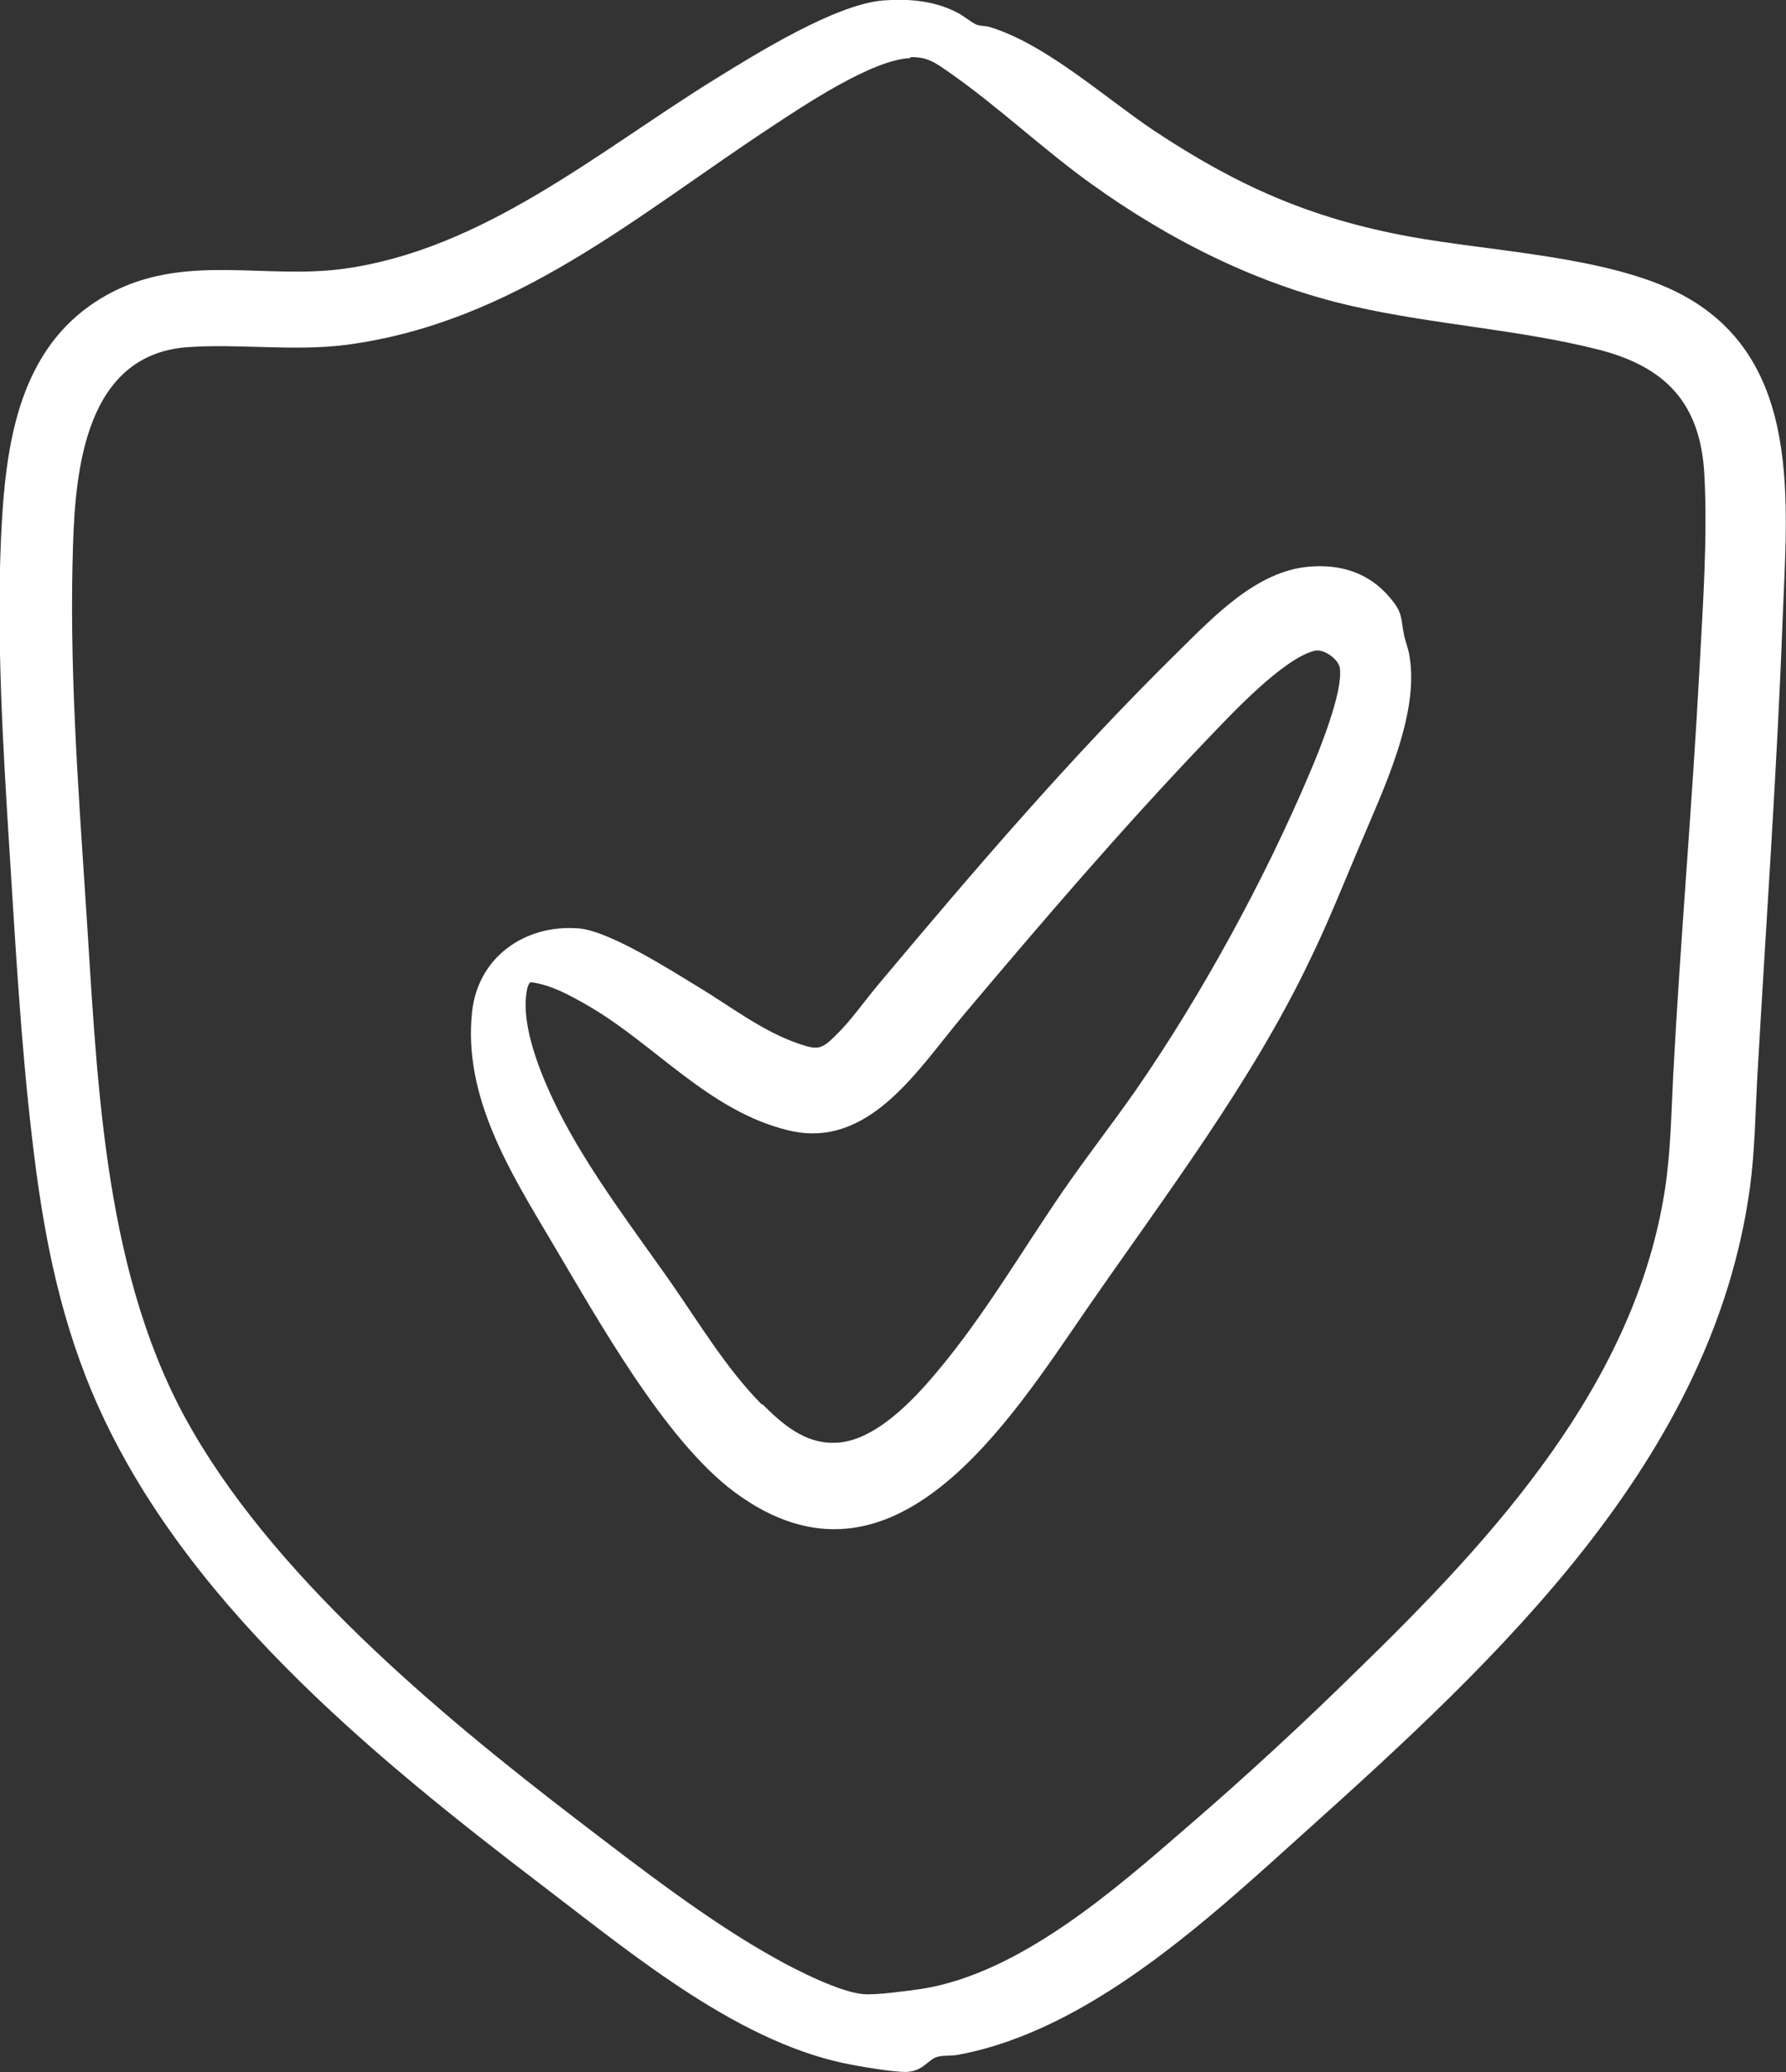
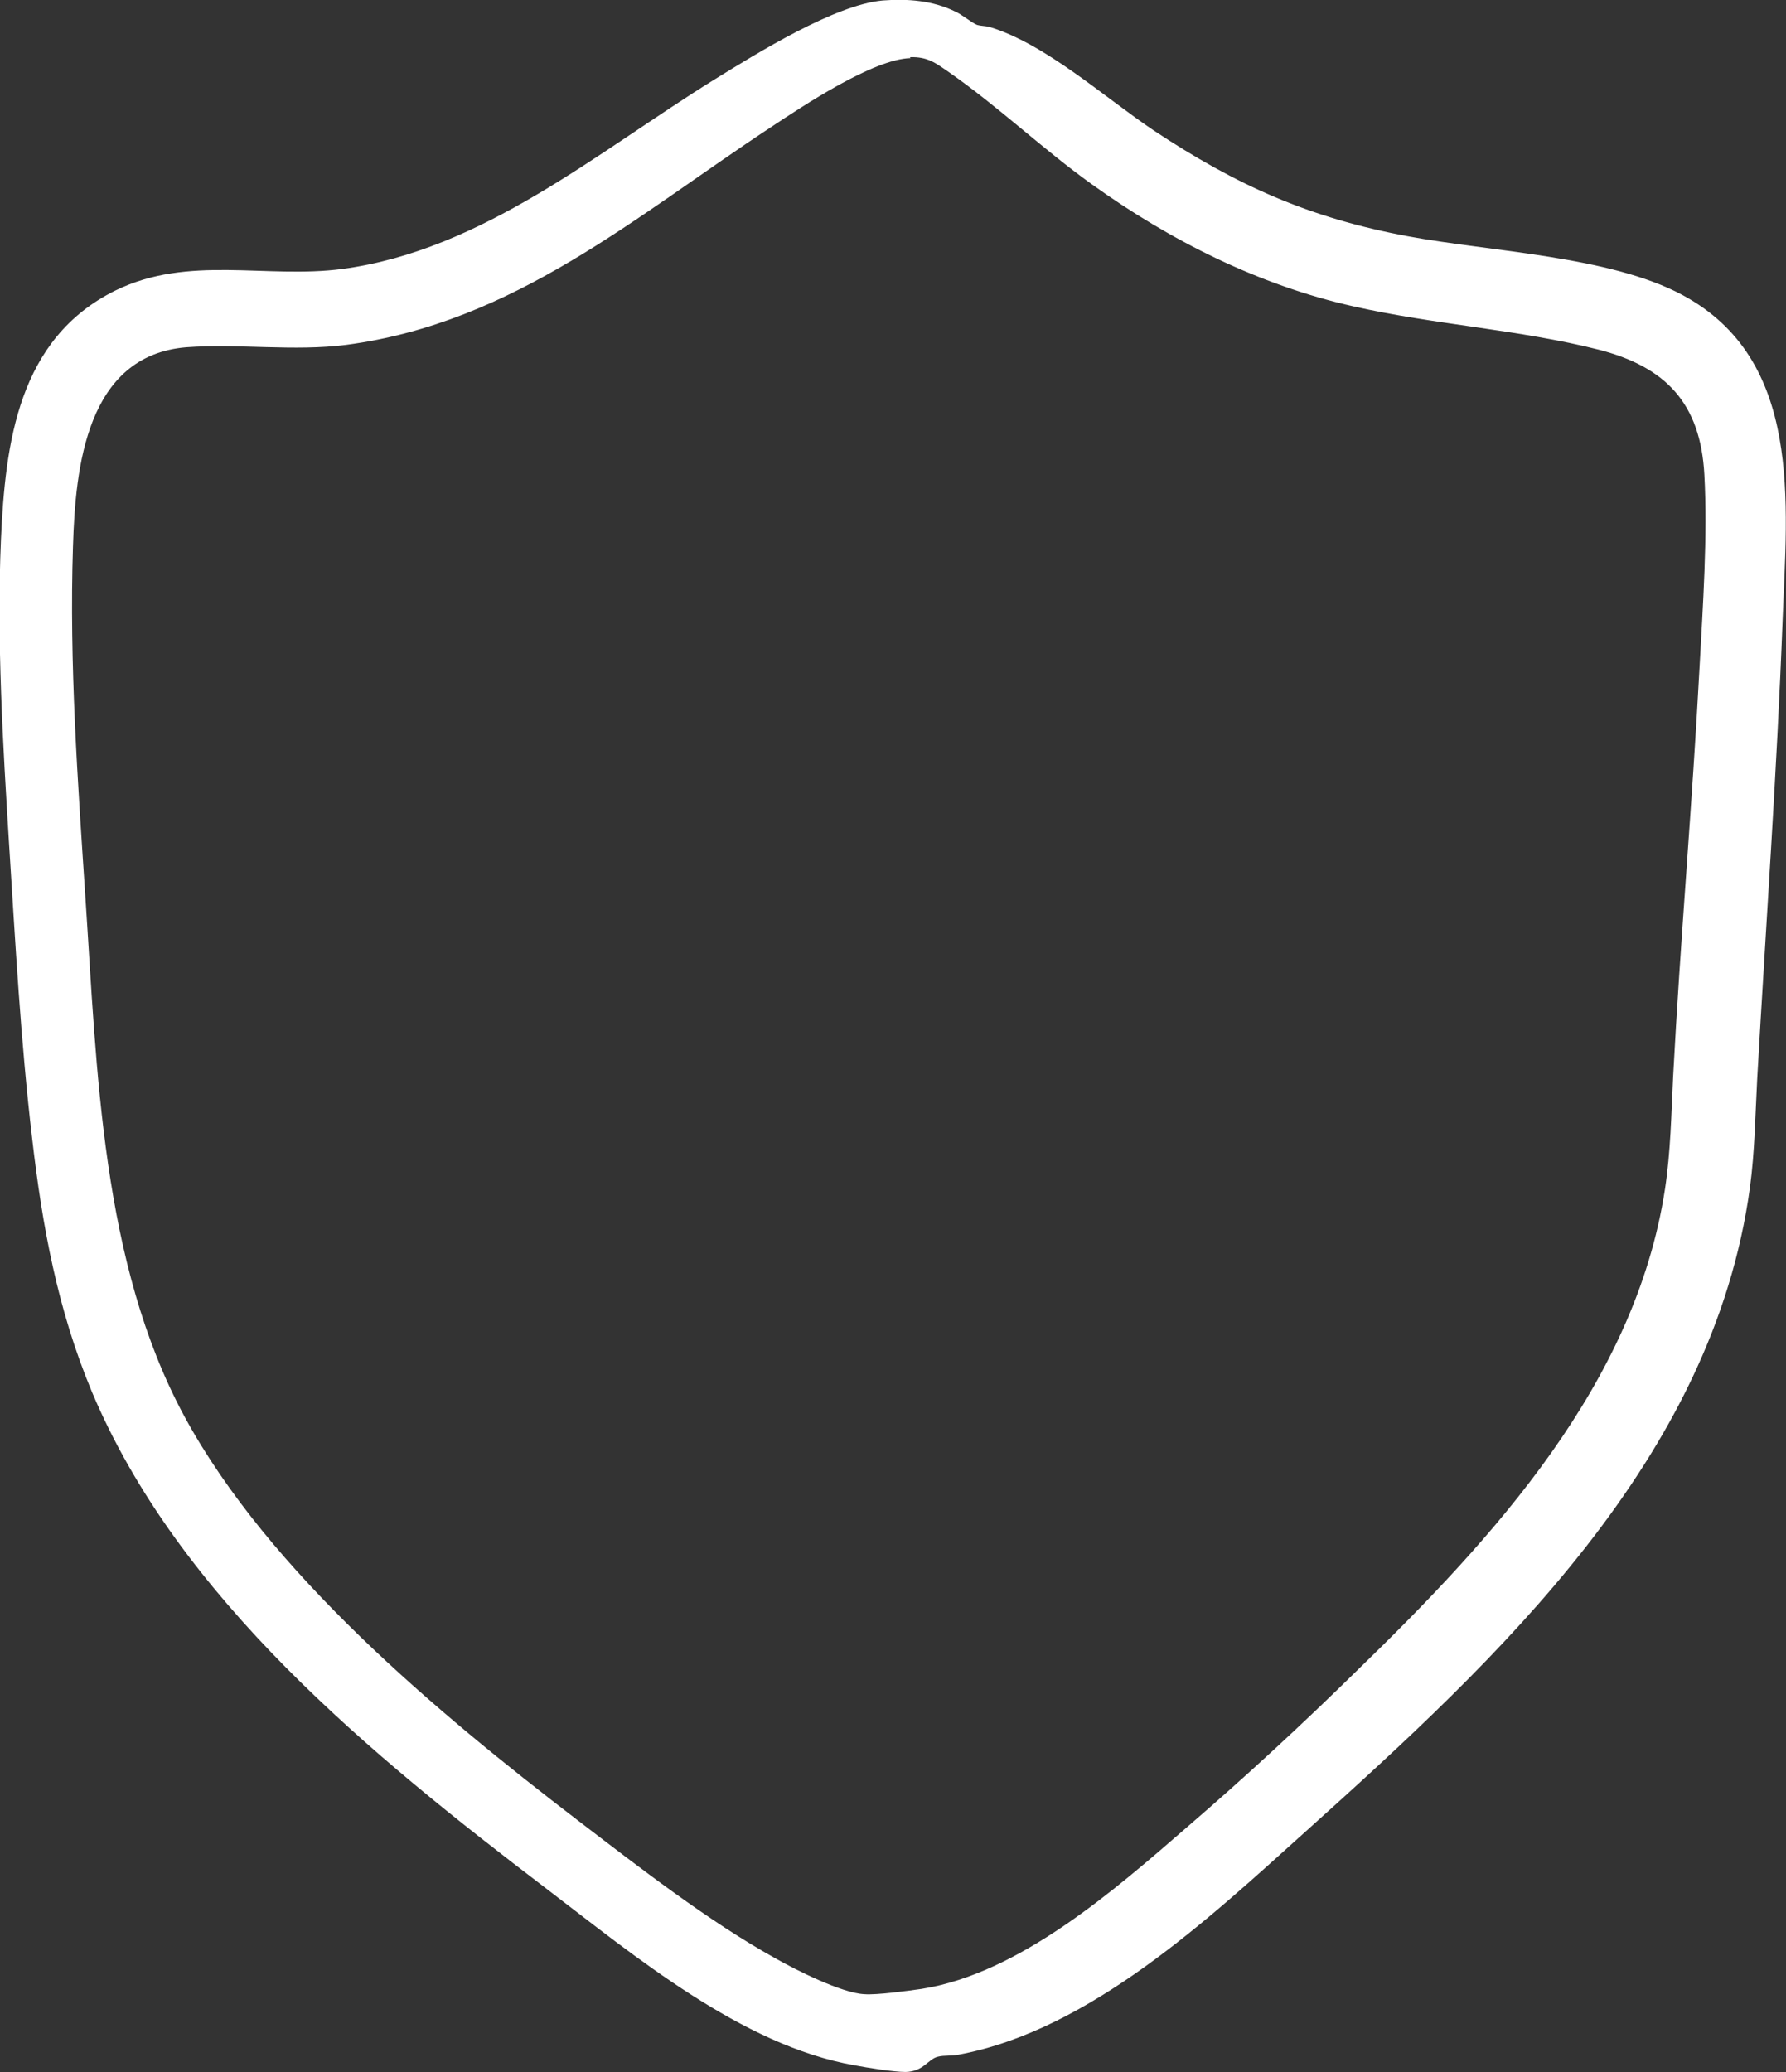
<svg xmlns="http://www.w3.org/2000/svg" id="Layer_2" version="1.1" viewBox="0 0 371.9 431.4">
  <rect x="0" y="0" width="371.9" height="431.4" fill="#333333" stroke="none" />
  <defs>
    <style>
      .st0 {
        fill: #fff;
      }
    </style>
  </defs>
  <g id="Layer_1-2">
    <g>
-       <path class="st0" d="M183.8.1c5.2-.4,10.4,0,15.1,2.3,1.4.6,3.5,2.4,4.6,2.8.7.2,1.7.2,2.5.4,11.7,3.5,24,14.7,34.3,21.6,17.2,11.4,32.4,18.2,52.9,22,17.2,3.2,42,4.1,57.1,12.2,25.2,13.5,21.8,43.4,20.9,67.6-1.2,31.9-3.5,63.9-5.3,95.7-.4,7.5-.5,15.1-1.5,22.5-7.7,56.6-52.3,98-92.6,134.2-20,18-44.8,41.3-72.2,46.4-1.5.3-3,.1-4.2.4-2.1.4-3,3.1-6.8,3.2-2.5,0-8.1-.9-10.7-1.4-23.4-4.1-45.8-22.8-64.3-36.9-36.2-27.6-76.4-60.3-94.5-103.4-7.1-17-10.3-34.4-12.4-52.6-2.4-20.3-3.5-40.8-4.8-61.2-1.3-20.9-2.6-42.6-1.7-63.6.9-20.1,3.6-41.8,23.8-51.8,15.3-7.5,31.4-2.4,47.3-4.5,29.2-3.9,53.2-24.4,77.4-39.4C157.6,11.1,173.8,1,183.8.1ZM189.6,12.1c-7.8.2-22.3,9.9-29.1,14.4-28.1,18.5-53.5,40.7-88.4,45.3-10.9,1.4-22.5-.3-33.3.5-20.8,1.7-23.1,25-23.6,41.4-.8,24.5,1,49.1,2.6,73.4,2.4,35.7,3.3,75.8,20.6,107.8,17.6,32.5,52.8,61.8,81.9,84.1,12.7,9.7,27.2,21,41.1,28.7,4.2,2.4,13.9,7.3,18.6,7.5,2.6.2,9.1-.7,11.9-1.1,20.4-3.2,40.2-20.6,55.3-33.7,12.2-10.5,24.1-21.5,35.6-32.8,28.2-27.4,57.7-59.5,63.9-100,1.2-7.9,1.3-15.6,1.7-23.5,1.5-28.4,4-56.8,5.5-85.2.7-12.8,1.7-27.3,1-40.1-.8-14.8-8-22.4-22-26-16.6-4.2-34.2-5.2-51-9-19.7-4.4-38.2-13.7-54.5-25.4-10.2-7.3-19.4-16.1-29.7-23.3-2.9-2-4.5-3.3-8.2-3.2h0Z" />
-       <path class="st0" d="M272.4,118c6.7-.6,12.6,1.2,17,6.4,2.8,3.3,2.2,4.1,3,8,.3,1.3.9,2.8,1.1,4.2,2.1,12.3-5.6,28.1-10.3,39.3-3.4,8-6.6,16.1-10.4,23.9-12.2,25.6-30.3,49.3-46.4,72.6s-40.4,62.7-73.4,38.3c-14.6-10.8-28.7-36.3-38.1-52.1-8.6-14.5-18.5-30.2-16.6-47.9,1.2-11.4,11-18.3,22.2-17.4,6.4.5,19.3,8.8,25.1,12.3,6.6,4,13.3,9.2,20.7,11.7,3.8,1.3,4.7,1.3,7.6-1.6,3.3-3.2,5.9-7,8.9-10.6,20.2-24.1,40.4-47.7,62.9-69.8,7.2-7.1,16.1-16.4,26.8-17.3h0ZM158.8,292.4c4.1,4.1,8.7,8.1,14.8,8,8.4,0,16.7-9,21.7-15,9.8-11.7,17.5-25,26.1-37.5,4.9-7.1,10.2-13.9,15.1-20.9,13.7-19.8,26.8-43.8,36.2-66,2.1-4.9,7-17,6.3-21.9-.3-1.9-3.4-4.1-5.3-3.6-6.6,1.7-17.2,13.1-22.1,18.2-17.8,18.6-34.6,38.2-51.1,57.8-9.2,10.9-19.4,27.8-36.1,23.9s-28-18-42.1-26.1c-3.7-2.1-7.4-4.2-11.7-4.8-.5.1-.7.9-.8,1.3-1.8,8.1,3.8,20.4,7.6,27.6,6.2,11.6,14.4,22.4,22,33.2,6.1,8.7,11.7,18.2,19.2,25.8h0Z" />
+       <path class="st0" d="M183.8.1c5.2-.4,10.4,0,15.1,2.3,1.4.6,3.5,2.4,4.6,2.8.7.2,1.7.2,2.5.4,11.7,3.5,24,14.7,34.3,21.6,17.2,11.4,32.4,18.2,52.9,22,17.2,3.2,42,4.1,57.1,12.2,25.2,13.5,21.8,43.4,20.9,67.6-1.2,31.9-3.5,63.9-5.3,95.7-.4,7.5-.5,15.1-1.5,22.5-7.7,56.6-52.3,98-92.6,134.2-20,18-44.8,41.3-72.2,46.4-1.5.3-3,.1-4.2.4-2.1.4-3,3.1-6.8,3.2-2.5,0-8.1-.9-10.7-1.4-23.4-4.1-45.8-22.8-64.3-36.9-36.2-27.6-76.4-60.3-94.5-103.4-7.1-17-10.3-34.4-12.4-52.6-2.4-20.3-3.5-40.8-4.8-61.2-1.3-20.9-2.6-42.6-1.7-63.6.9-20.1,3.6-41.8,23.8-51.8,15.3-7.5,31.4-2.4,47.3-4.5,29.2-3.9,53.2-24.4,77.4-39.4C157.6,11.1,173.8,1,183.8.1ZM189.6,12.1c-7.8.2-22.3,9.9-29.1,14.4-28.1,18.5-53.5,40.7-88.4,45.3-10.9,1.4-22.5-.3-33.3.5-20.8,1.7-23.1,25-23.6,41.4-.8,24.5,1,49.1,2.6,73.4,2.4,35.7,3.3,75.8,20.6,107.8,17.6,32.5,52.8,61.8,81.9,84.1,12.7,9.7,27.2,21,41.1,28.7,4.2,2.4,13.9,7.3,18.6,7.5,2.6.2,9.1-.7,11.9-1.1,20.4-3.2,40.2-20.6,55.3-33.7,12.2-10.5,24.1-21.5,35.6-32.8,28.2-27.4,57.7-59.5,63.9-100,1.2-7.9,1.3-15.6,1.7-23.5,1.5-28.4,4-56.8,5.5-85.2.7-12.8,1.7-27.3,1-40.1-.8-14.8-8-22.4-22-26-16.6-4.2-34.2-5.2-51-9-19.7-4.4-38.2-13.7-54.5-25.4-10.2-7.3-19.4-16.1-29.7-23.3-2.9-2-4.5-3.3-8.2-3.2h0" />
    </g>
  </g>
</svg>